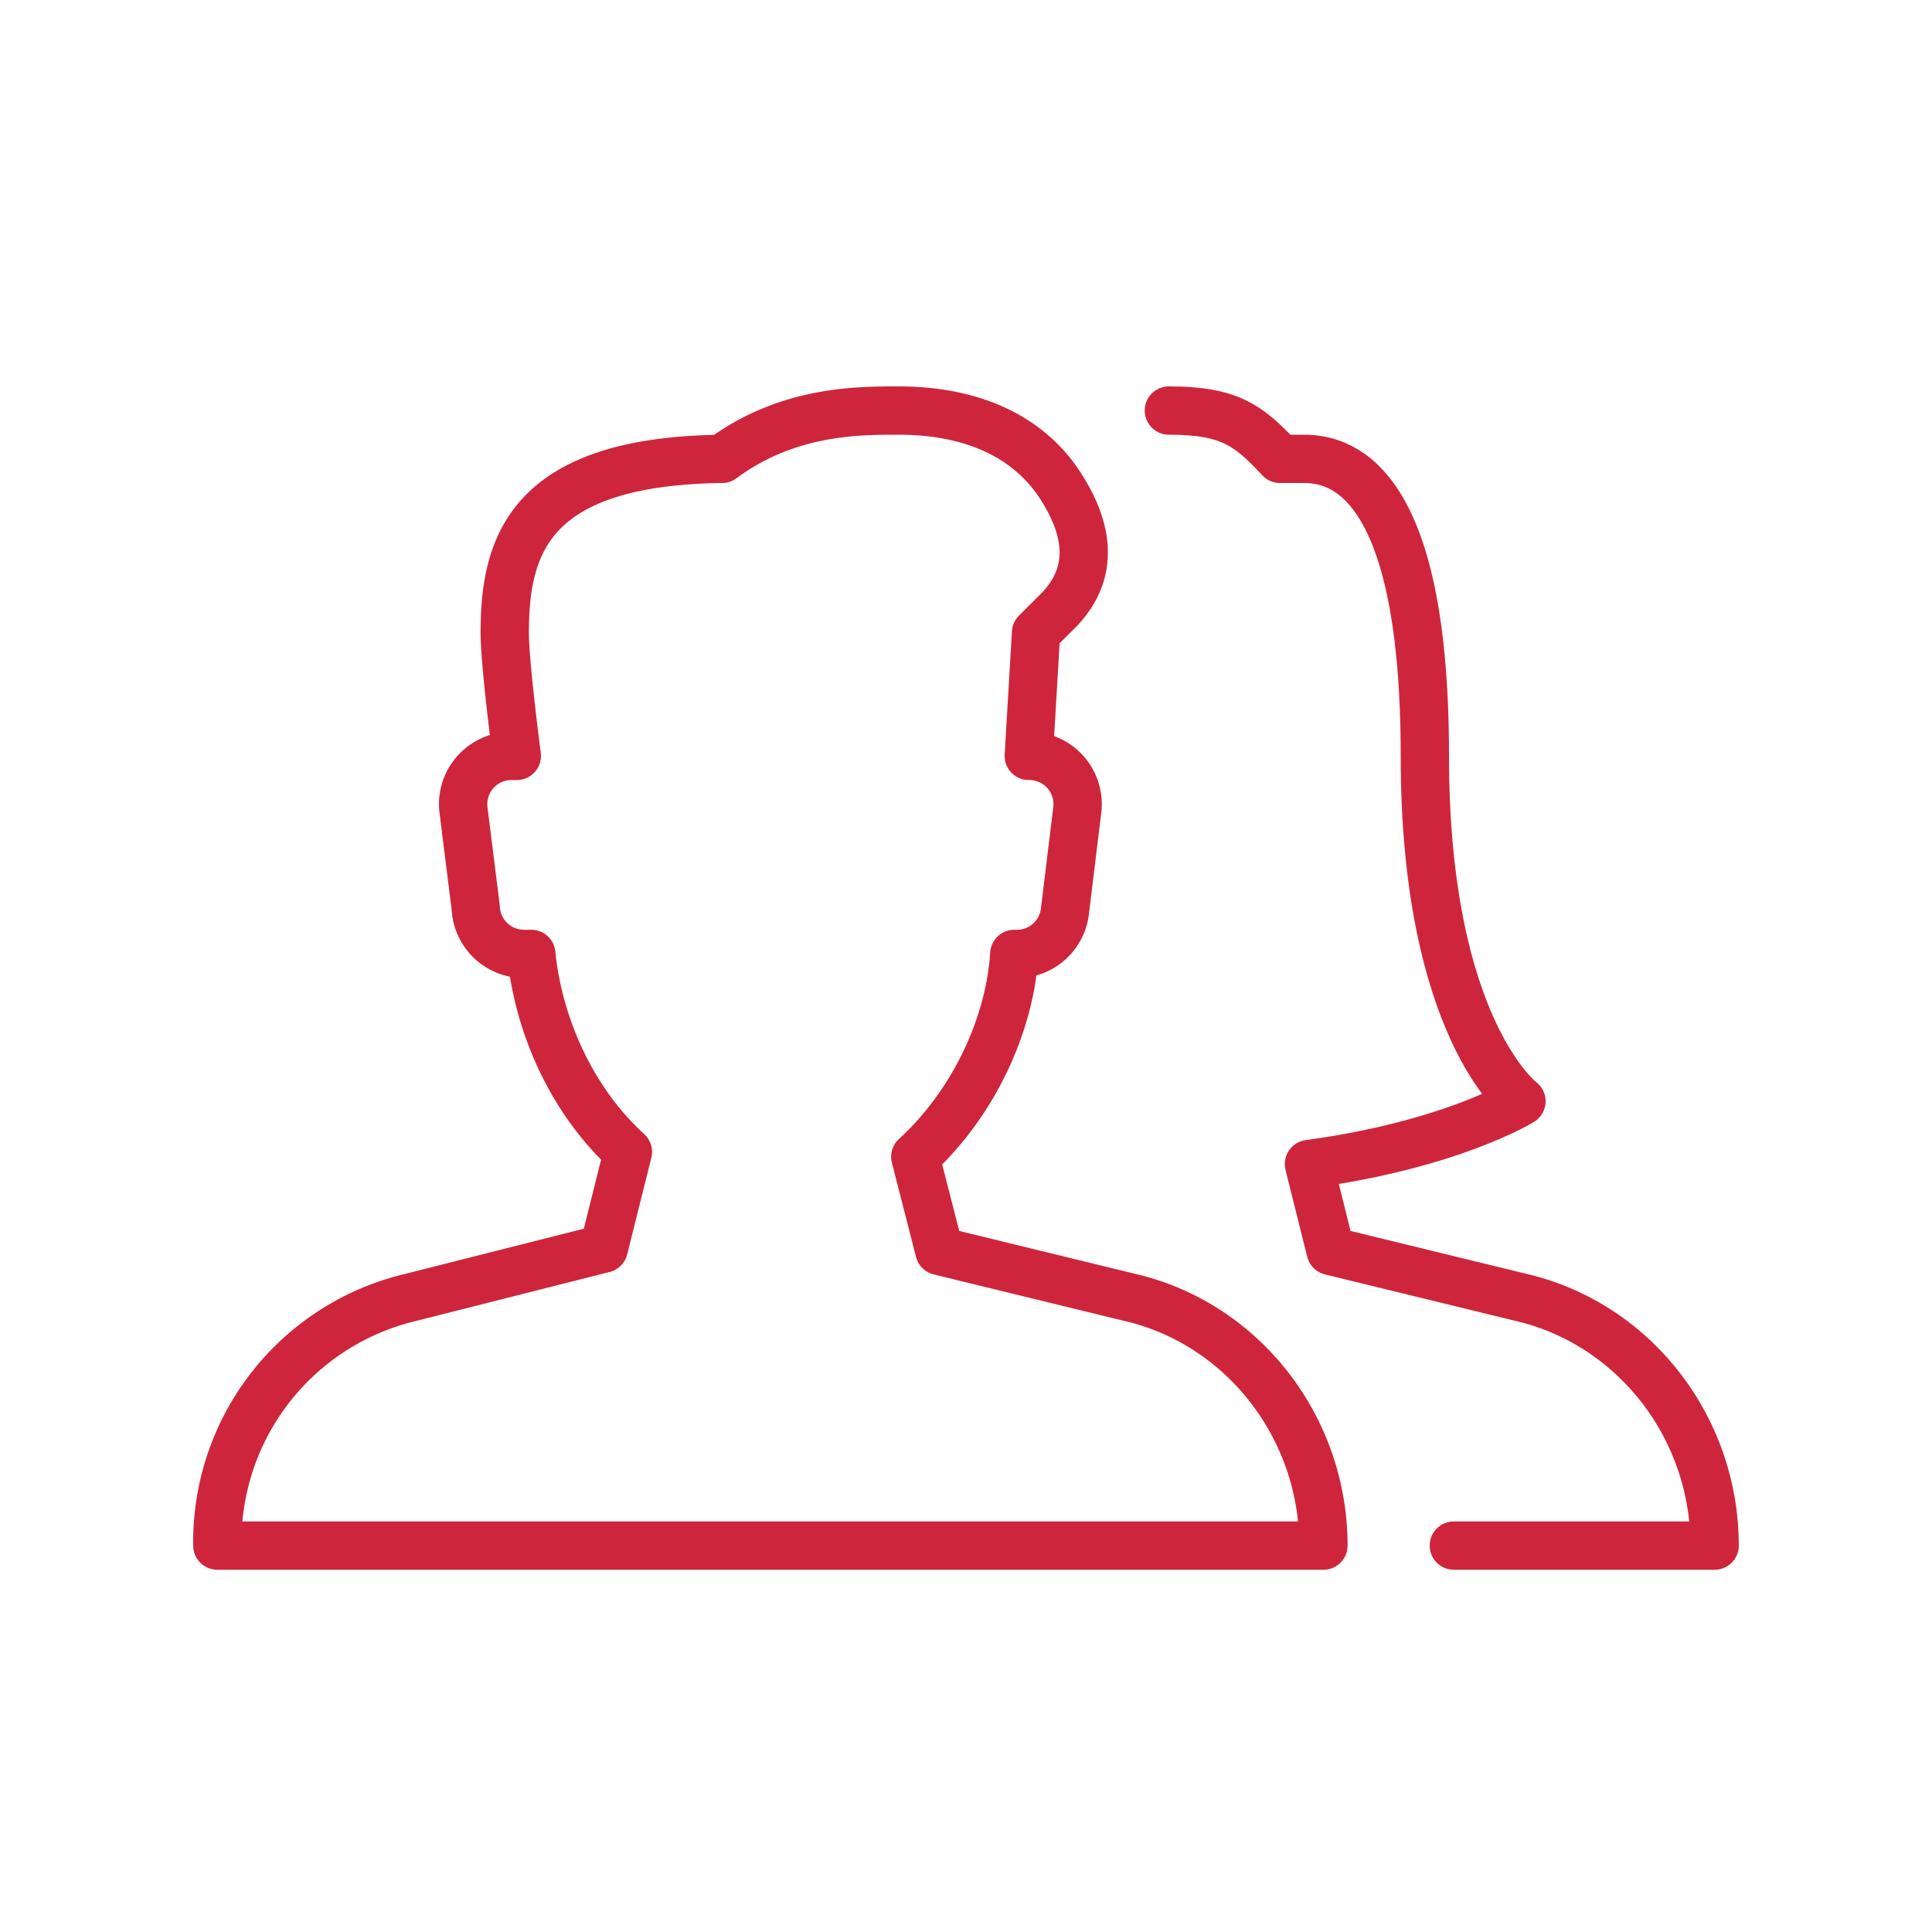
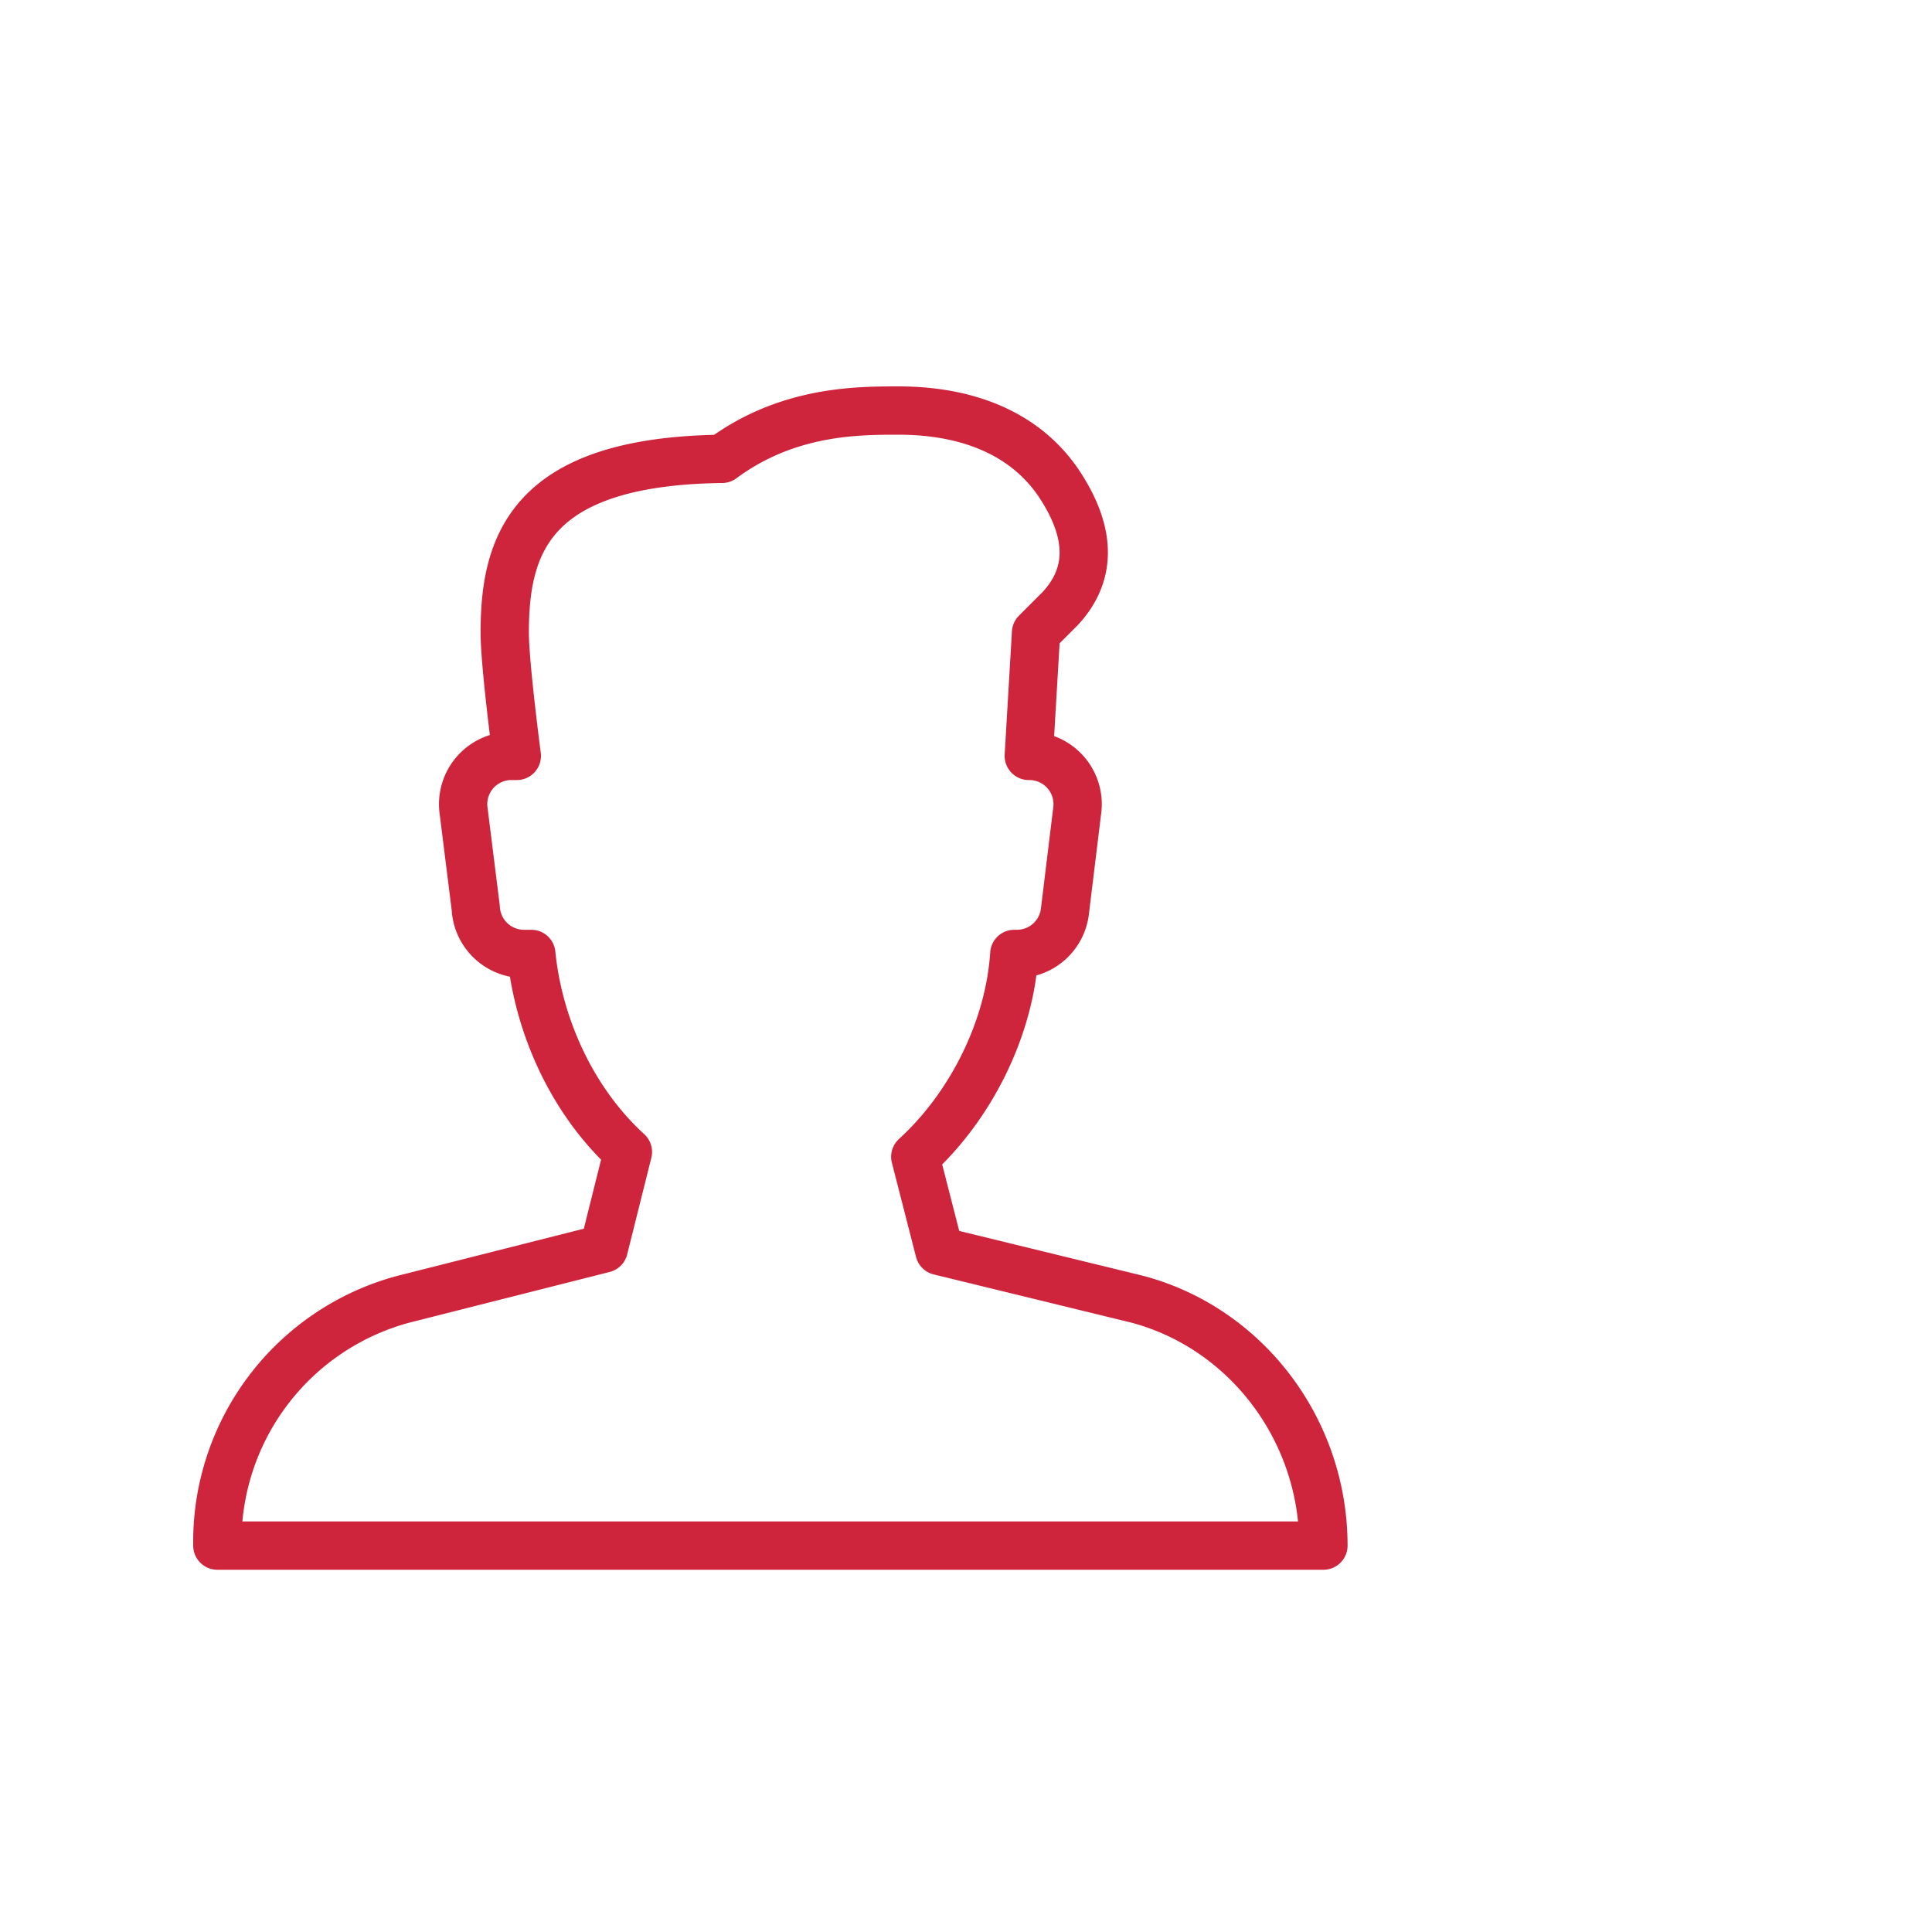
<svg xmlns="http://www.w3.org/2000/svg" viewBox="0 0 80 80" fill="none">
-   <path stroke="#CE253D" stroke-linecap="round" stroke-linejoin="round" stroke-width="2" d="M60.2 64H71c0-4.8-3.2-9-7.7-10.2l-8.2-2-.9-3.6c5.9-.8 8.8-2.6 8.8-2.6s-4-3-4-14.3C59 20.1 55.7 19 54 19h-1c-1.3-1.4-2.1-2-4.6-2" />
  <path stroke="#CE253D" stroke-linecap="round" stroke-linejoin="round" stroke-width="2" d="M47.1 53.8l-8.2-2-1-3.9c2.3-2.1 3.9-5.3 4.1-8.4h.1a2 2 0 0 0 2-1.8l.5-4.1a2 2 0 0 0-2-2.3l.3-5.1 1-1c1.3-1.4 1.3-3.1 0-5.1-1.3-2-3.6-3.1-6.7-3.1-1.7 0-4.6 0-7.3 2-8 .1-9 3.6-9 7.2 0 1.3.5 5.1.5 5.1h-.2a2 2 0 0 0-2 2.3l.5 4a2 2 0 0 0 2 1.9h.3c.3 3 1.7 6.1 4 8.2l-1 4-8.3 2.1A10.4 10.4 0 0 0 9 64h45.8c0-4.8-3.2-9-7.7-10.2z" clip-rule="evenodd" />
</svg>